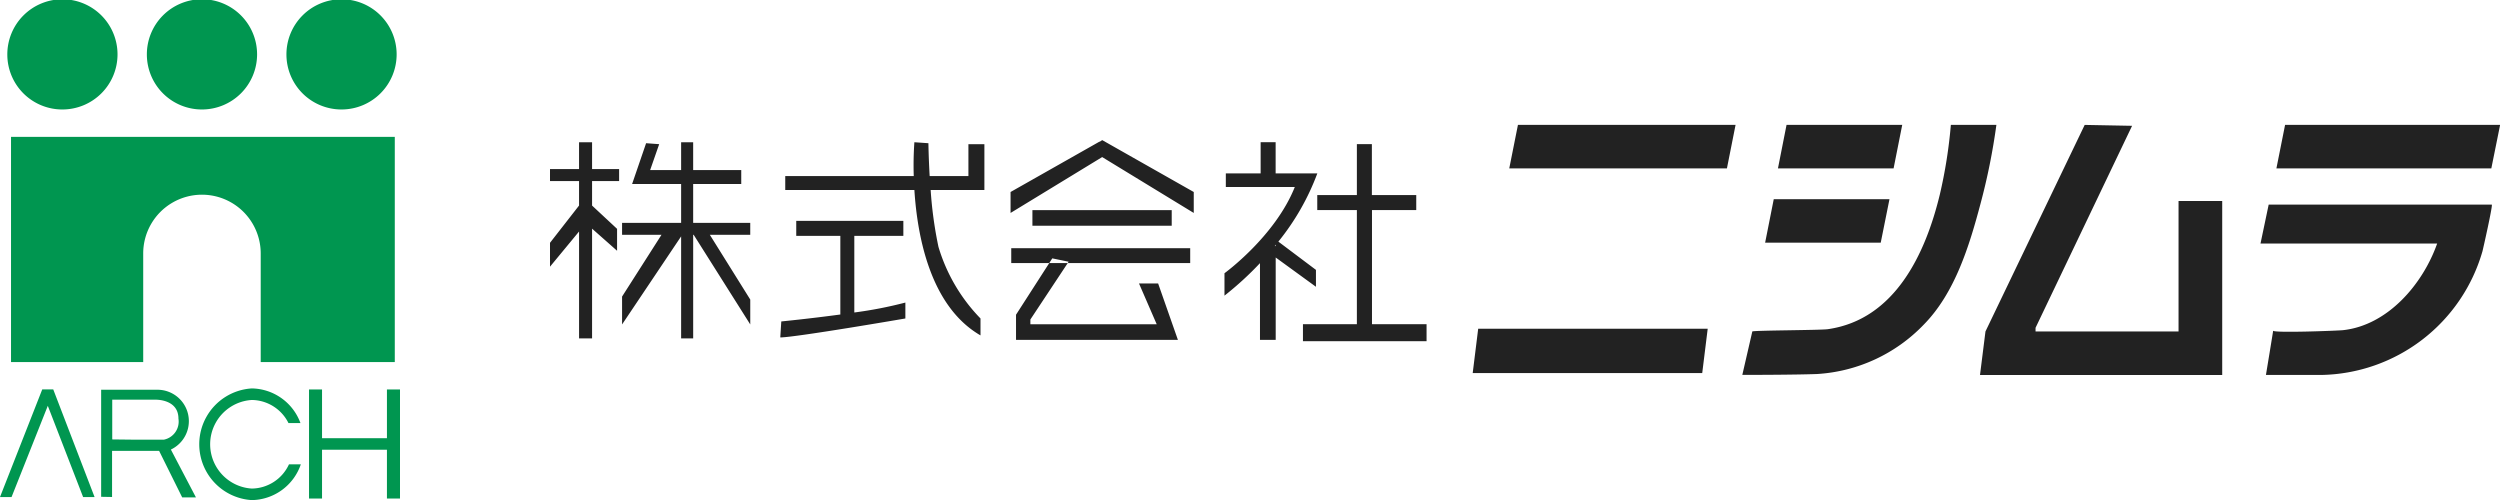
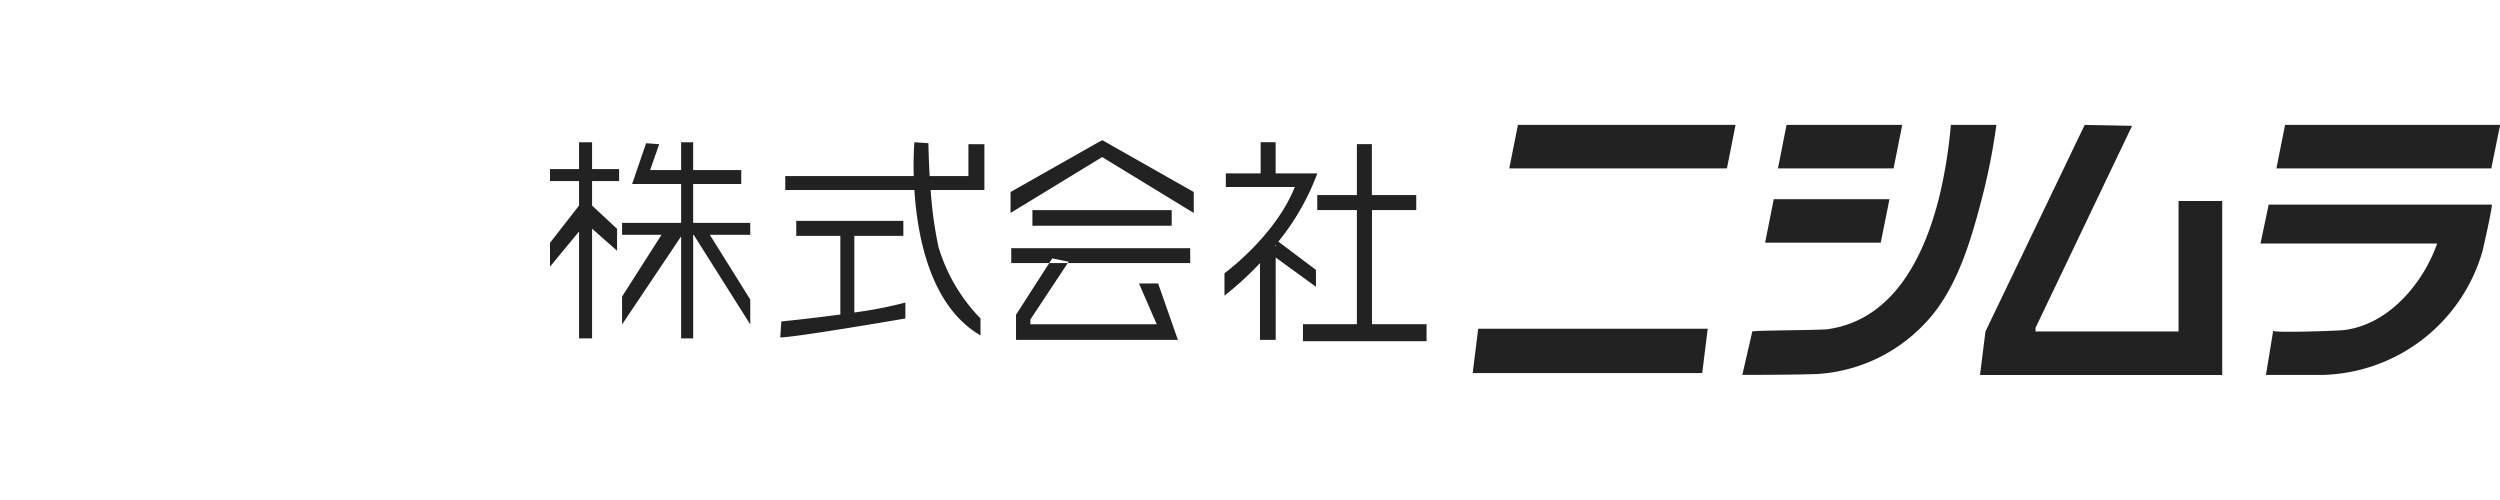
<svg xmlns="http://www.w3.org/2000/svg" id="logo" width="200" height="40" viewBox="0 0 200 40">
  <defs>
    <style>
      .cls-1 {
        fill: #009650;
      }

      .cls-1, .cls-2 {
        fill-rule: evenodd;
      }

      .cls-2 {
        fill: #222;
      }
    </style>
  </defs>
-   <path id="シェイプ_1" data-name="シェイプ 1" class="cls-1" d="M30.586,119.38a4.408,4.408,0,1,1,4.409,4.378,4.395,4.395,0,0,1-4.409-4.378m11.163,0a4.409,4.409,0,1,1,4.406,4.378,4.4,4.4,0,0,1-4.406-4.378m11.166,0a4.408,4.408,0,1,1,4.4,4.378,4.4,4.4,0,0,1-4.4-4.378m8.667,6.567h-30.7v18.017H41.457v-8.688a4.7,4.7,0,0,1,9.4,0v8.688H61.583V125.947ZM30,154.764l3.379-8.61h0.881l3.306,8.61H36.649l-2.825-7.3-2.9,7.3H30Zm13.67-3.8a2.513,2.513,0,0,0-.978-4.783h-4.6v8.563l0.873,0.016v-3.688h3.765l1.846,3.72h1.1Zm-3.179-.793-1.512-.017v-3.179h3.412s1.885-.086,1.885,1.518a1.477,1.477,0,0,1-1.154,1.678H40.49Zm9.657,3.914a3.55,3.55,0,0,1,0-7.087,3.318,3.318,0,0,1,2.93,1.849h0.959a4.217,4.217,0,0,0-3.889-2.773,4.475,4.475,0,0,0,0,8.934,4.216,4.216,0,0,0,3.917-2.859H53.117a3.316,3.316,0,0,1-2.97,1.936m10.808-7.927v3.9H55.763v-3.9H54.722v8.722h1.041v-3.9h5.192v3.9H62v-8.722H60.955Z" transform="translate(-30 -115)" />
  <path id="シェイプ_2" data-name="シェイプ 2" class="cls-2" d="M79.529,129.487H77.366v1.959l2,1.862v1.753l-2-1.768v8.778H76.325V133.52L74,136.335v-1.91l2.324-2.981v-1.957H74v-0.96h2.324v-2.148h1.042v2.148h2.163v0.96ZM90.02,132.83H85.453v-3.108H89.3v-1.115H85.453v-2.228H84.49v2.228H82.011l0.723-2.073-1.046-.077-1.12,3.265H84.49v3.108H79.766v0.955h3.153l-3.153,4.94v2.23l4.724-7.044v8.16h0.964v-8.286h0.04l4.527,7.17v-1.99l-3.234-5.18H90.02V132.83Zm18.739-2.631h-4.307a32.3,32.3,0,0,0,.623,4.544,13.89,13.89,0,0,0,3.365,5.735v1.353c-3.992-2.31-5.05-7.852-5.289-11.632H92.82v-1.112H103.1a26.549,26.549,0,0,1,.05-2.708l1.123,0.078s0.013,1.118.1,2.63h3.1v-2.553h1.278v2.553h0V130.2h0Zm-6.329,9.006v1.273s-8.809,1.516-10.008,1.516l0.081-1.278s2.263-.222,4.724-0.556v-6.292H93.7v-1.2h8.568v1.2H98.345V140A33.151,33.151,0,0,0,102.43,139.205ZM125.5,130.36l-7.206-4.085-0.12-.066-0.233.161,0.115-.095-7.211,4.085v1.676l7.329-4.47,7.326,4.47V130.36Zm-1.758,2.7H112.593v-1.247h11.144v1.247Zm1.477,2.986H110.9v-1.191h14.316v1.191Zm-11.037-.377-2.9,4.508v2.013h12.951l-1.582-4.511h-1.53l1.416,3.262H112.43v-0.381l3.06-4.622Zm21.2-6.795h-3.331v-2.5h-1.2v2.5h-2.785v1.084h5.519c-1.585,3.97-5.627,6.9-5.627,6.9v1.794a25.712,25.712,0,0,0,2.84-2.6v6.136h1.258V135.6l3.22,2.342V136.59l-3.007-2.26a19.44,19.44,0,0,0,3.118-5.46m-3.341,5.815h-0.068c0.035-.038.071-0.079,0.1-0.115Zm7.713,6.252v-9.13H143.3v-1.2H139.75v-4.074h-1.2v4.074h-3.169v1.2h3.169v9.13h-4.314v1.36h9.889v-1.36H139.75Zm29.086-15.945h-17.41l-0.694,3.478h17.413Zm61.164,0H212.806l-0.693,3.478h17.193Zm-47.831,0h-9.255l-0.687,3.478h9.251Zm-1.02,5.943H171.9l-0.69,3.48h9.248ZM166.616,141.3H148.255l-0.439,3.547h18.362Zm3.57,0.218c0.025-.089,5.487-0.1,6.037-0.183,5.387-.768,7.829-6.07,8.966-10.786a38.709,38.709,0,0,0,.879-5.557h3.643a50.9,50.9,0,0,1-1.275,6.324c-0.887,3.341-2.041,7.119-4.527,9.645a12.906,12.906,0,0,1-8.553,3.961c-1.891.07-5.971,0.07-5.971,0.07s0.8-3.47.8-3.474m26.59-16.525-7.938,16.525L188.4,145h19.377V131.081h-3.493v10.436h-11.44v-0.293l7.723-16.159Zm14.719,6.375h17.847c0.108,0-.7,3.566-0.742,3.728a13.669,13.669,0,0,1-12.879,9.9h-4.445s0.587-3.552.579-3.552c-0.142.215,5.181,0.015,5.6-.032,3.59-.4,6.38-3.7,7.518-6.928H210.84Z" transform="translate(-30 -115)" />
</svg>